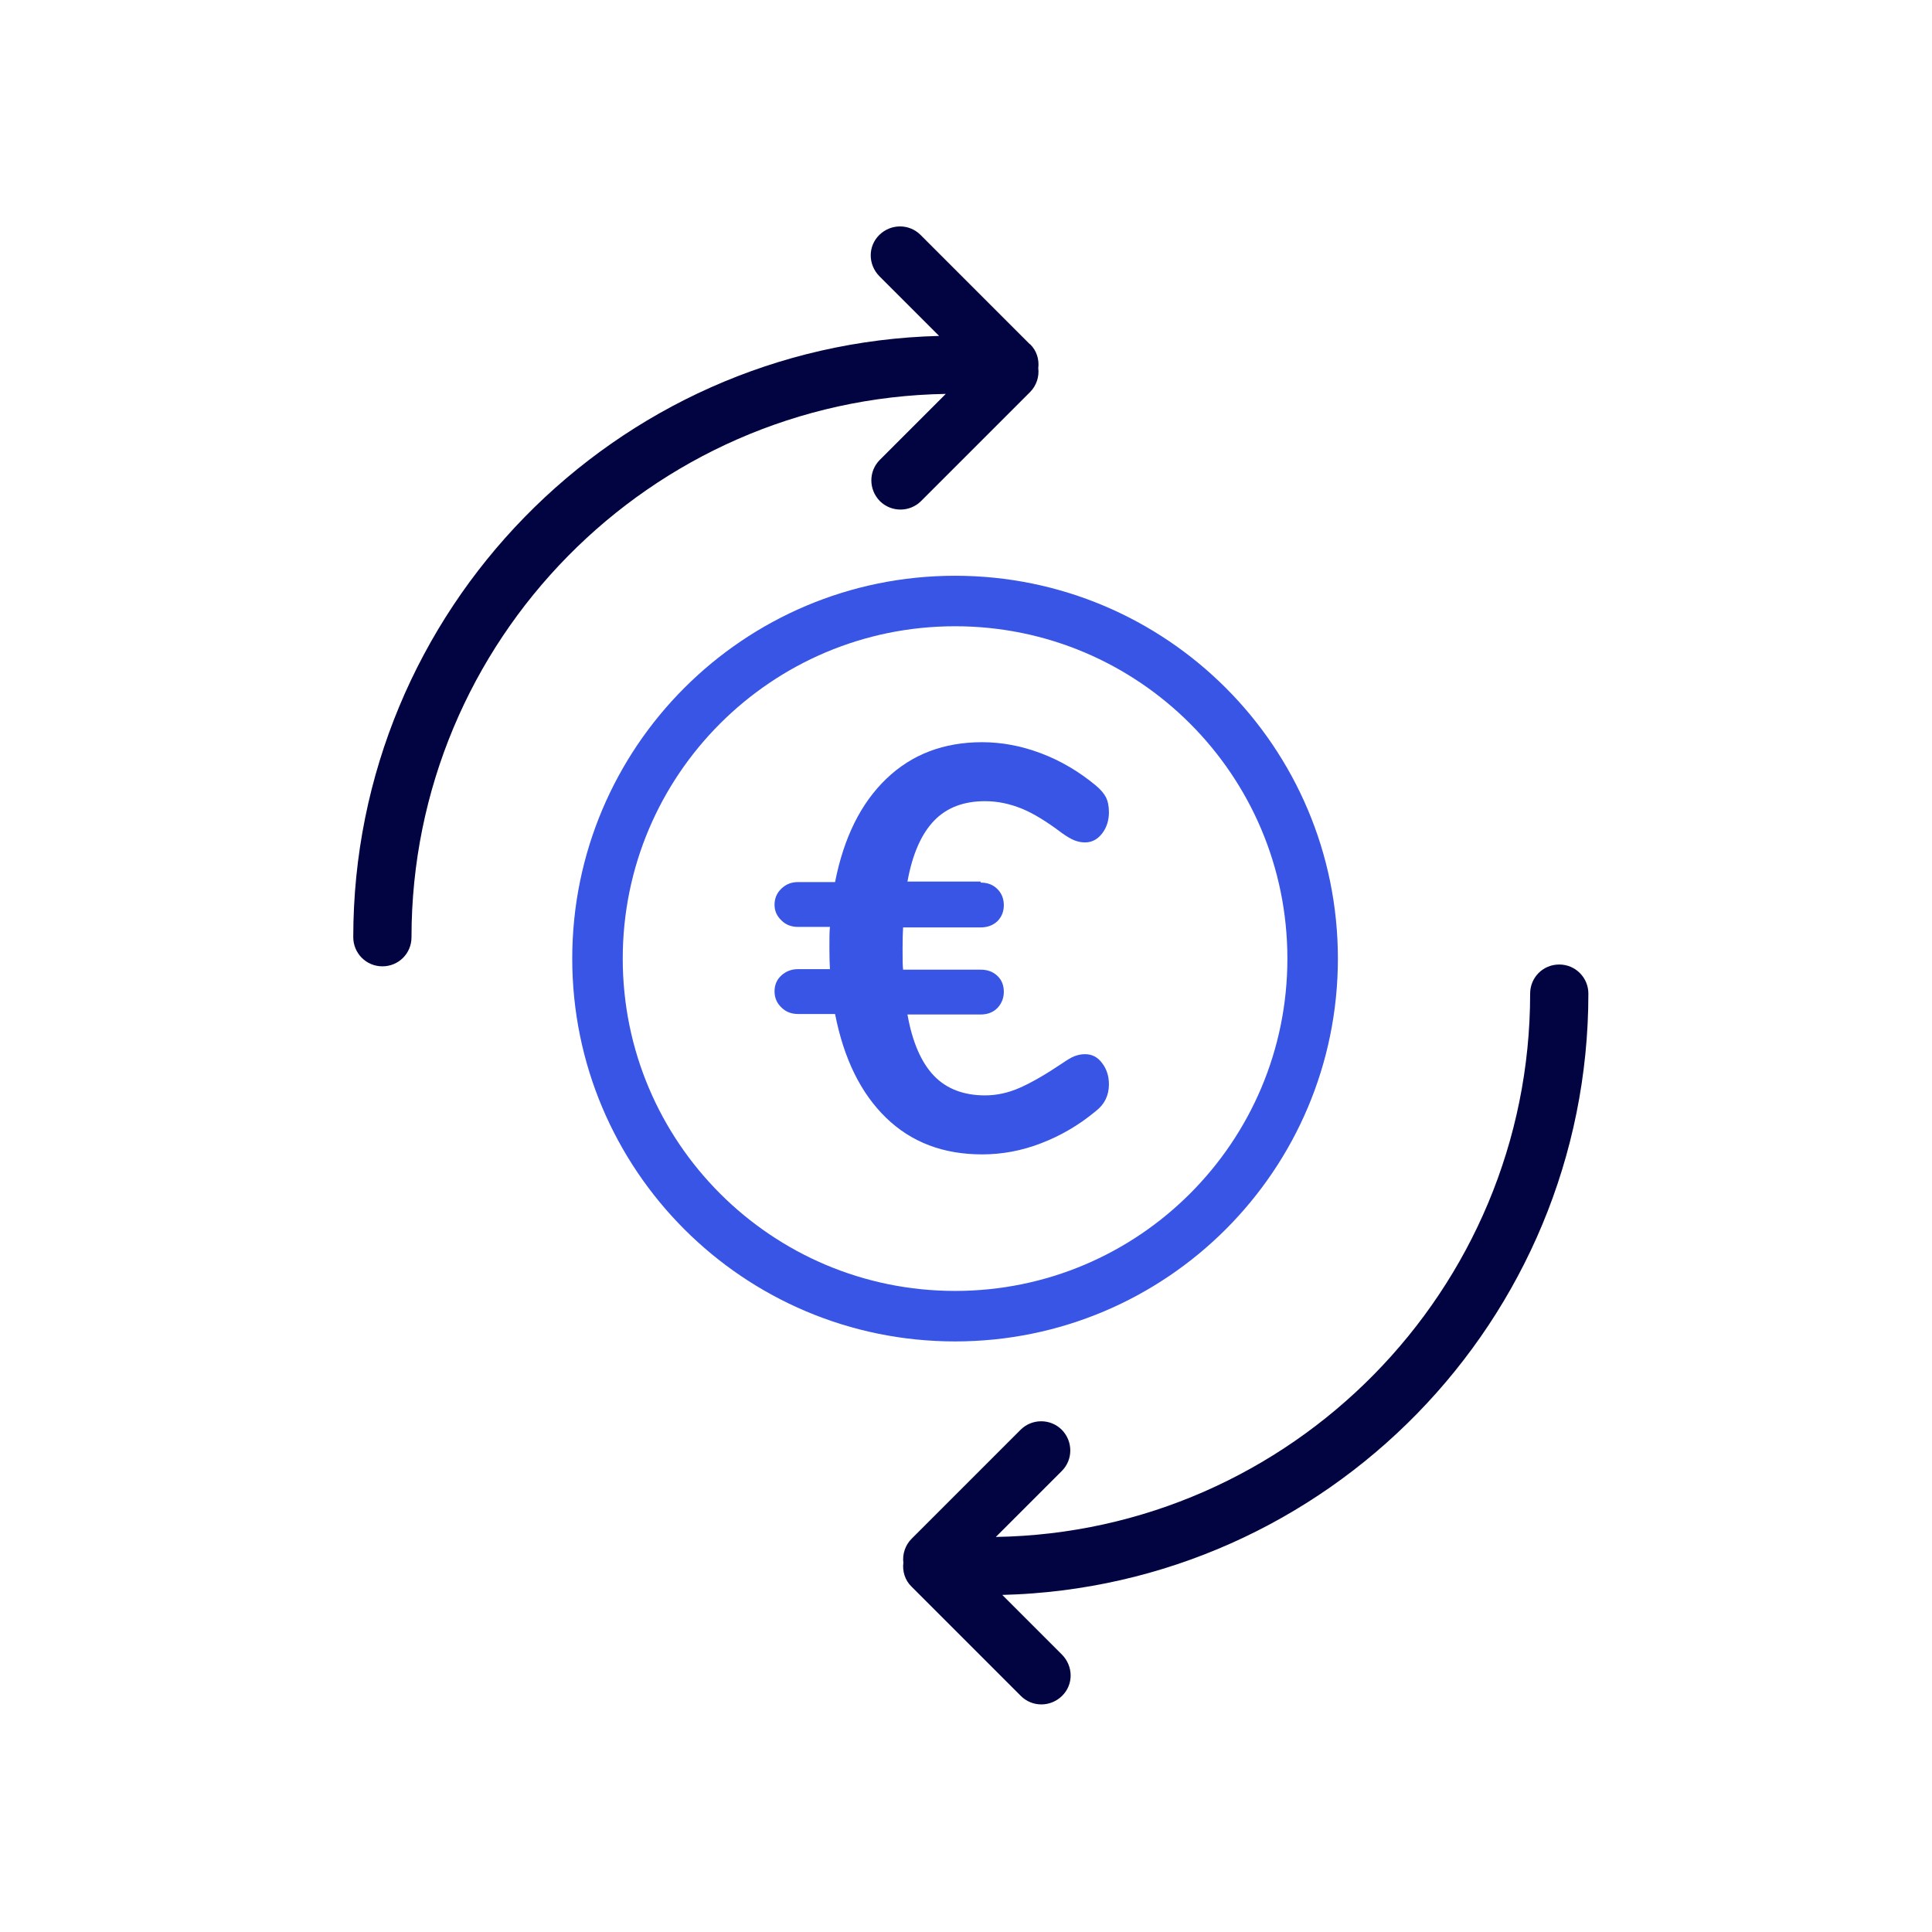
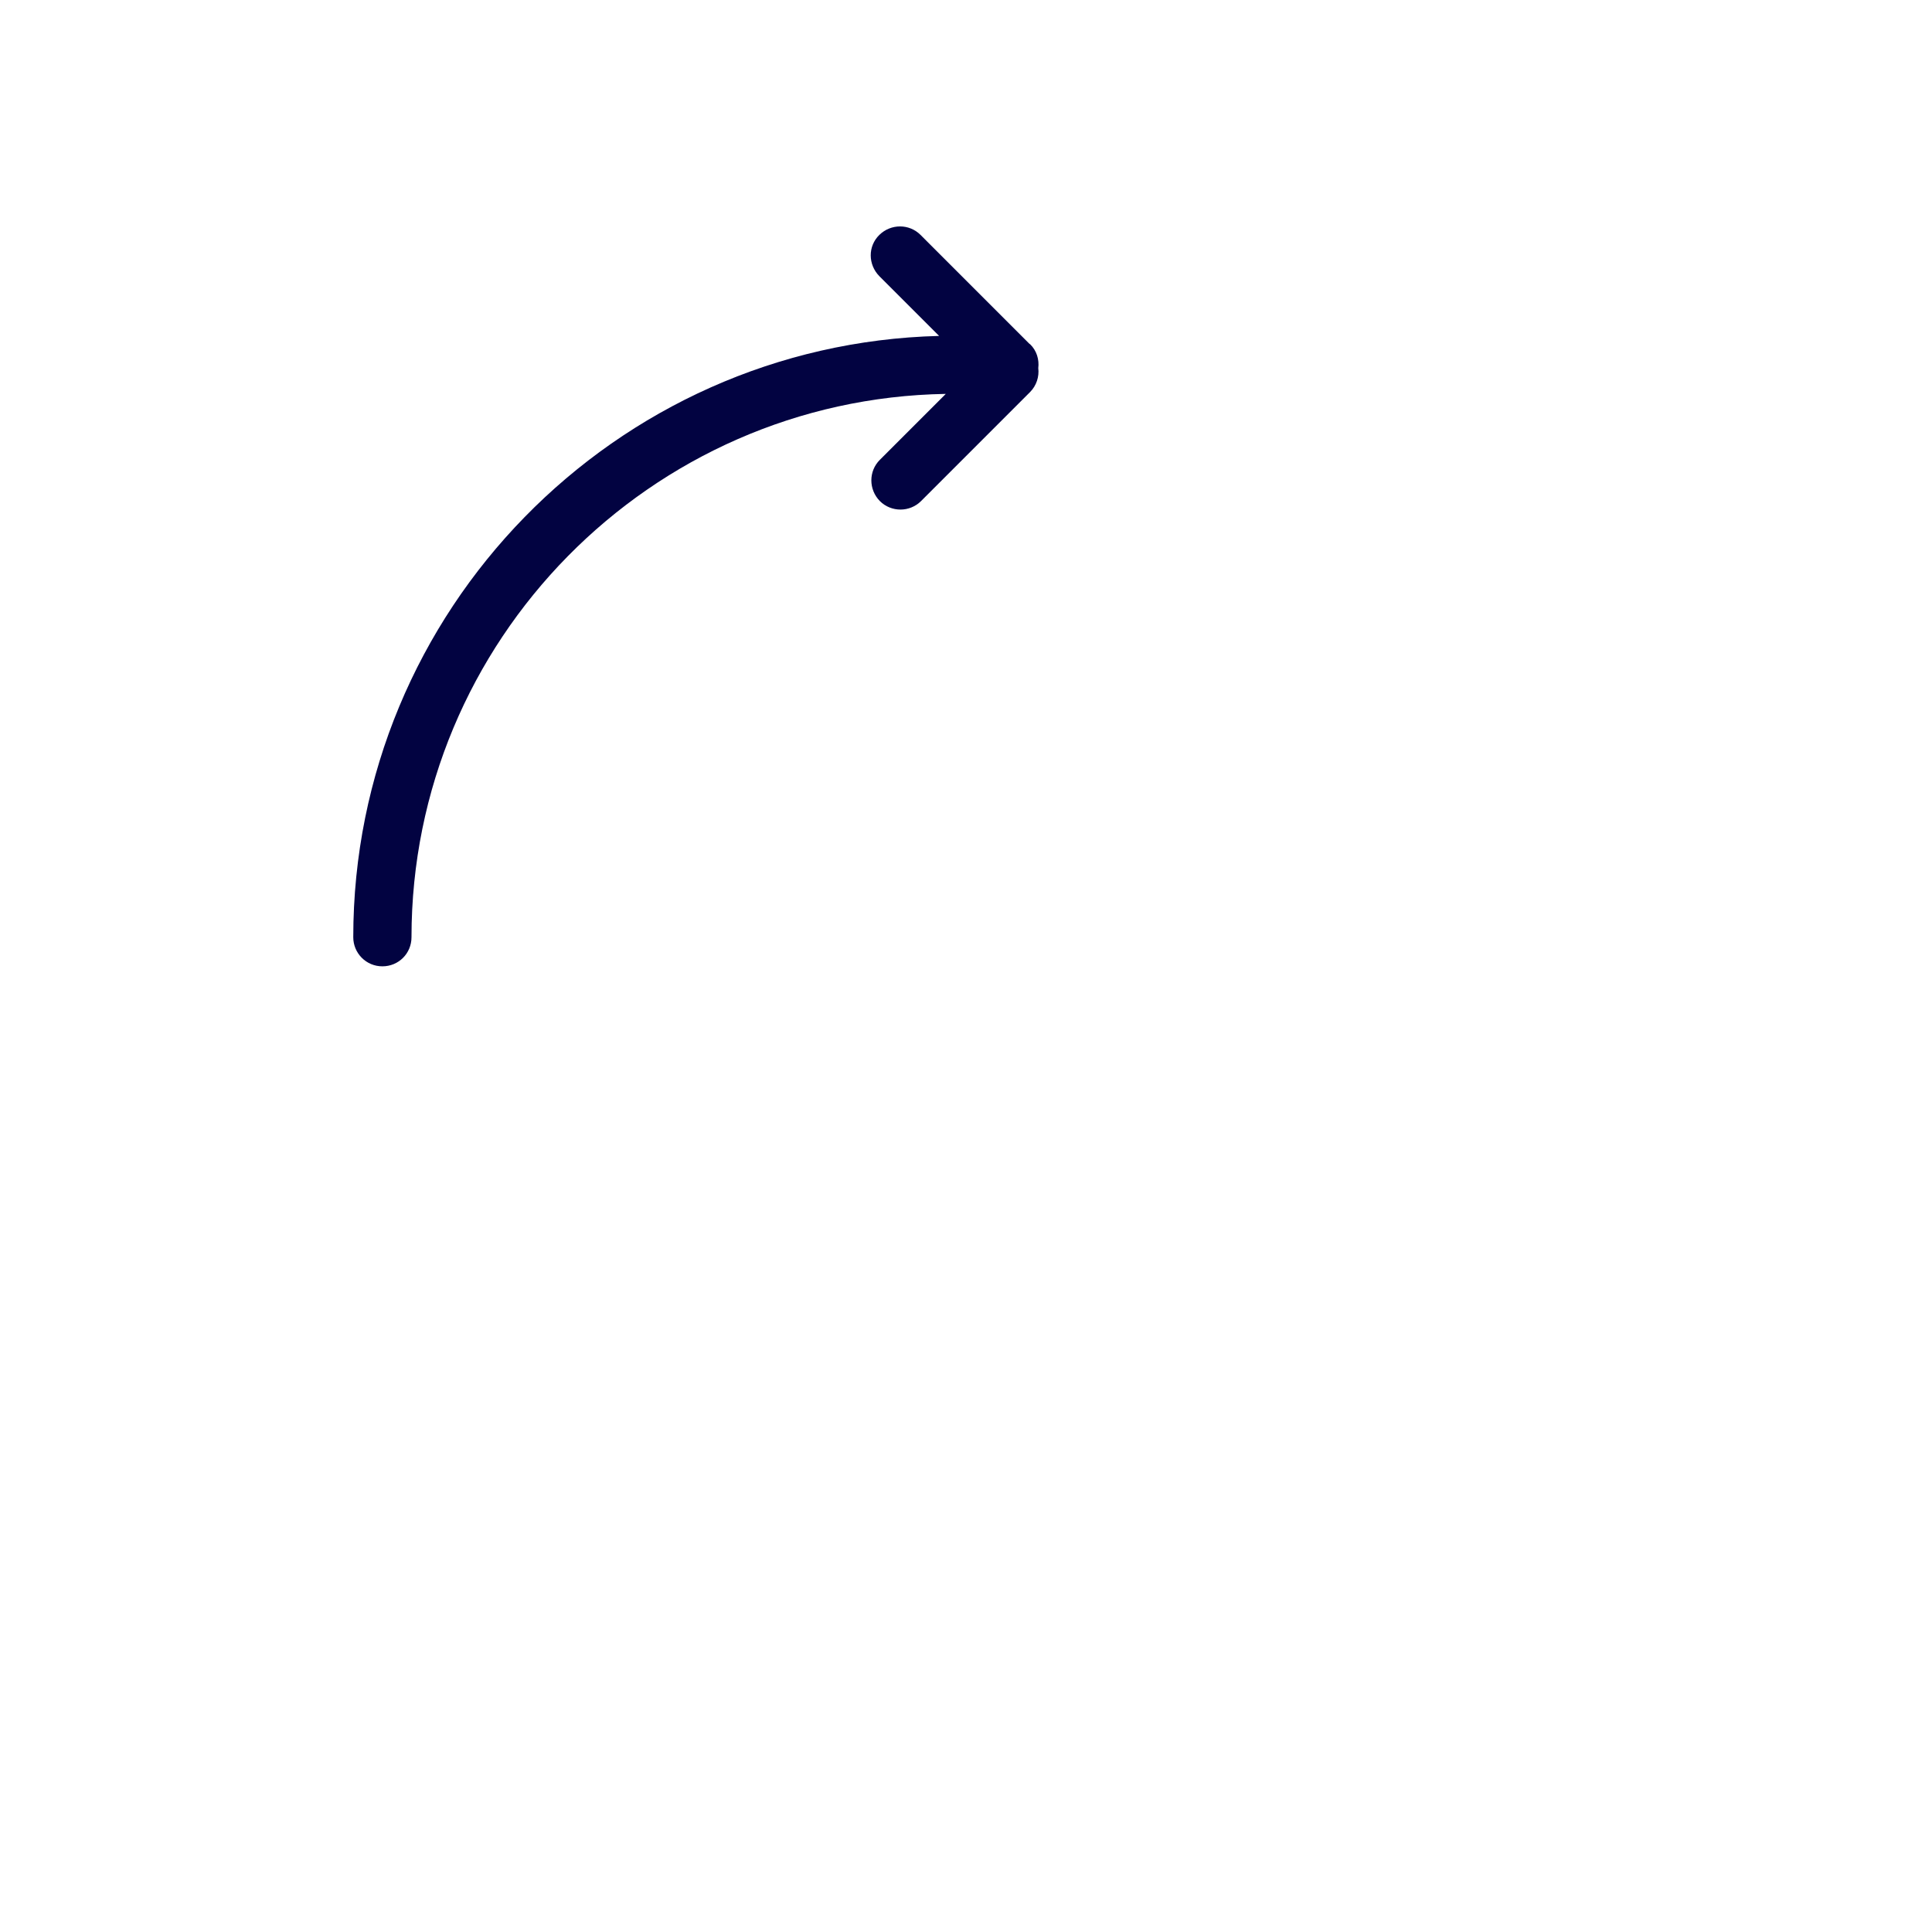
<svg xmlns="http://www.w3.org/2000/svg" width="100" height="100" viewBox="0 0 100 100" fill="none">
  <path d="M53.288 17.801L47.648 12.16C47.061 11.573 46.114 11.573 45.514 12.16C44.914 12.747 44.927 13.694 45.514 14.294L48.608 17.387C31.82 17.814 18.285 31.602 18.285 48.51C18.285 49.337 18.952 50.017 19.792 50.017C20.632 50.017 21.299 49.35 21.299 48.51C21.299 33.162 33.66 20.641 48.954 20.388L45.541 23.801C44.954 24.388 44.954 25.335 45.541 25.935C45.834 26.228 46.221 26.375 46.608 26.375C46.994 26.375 47.381 26.228 47.674 25.935L53.315 20.294C53.648 19.961 53.795 19.494 53.741 19.054C53.795 18.614 53.661 18.147 53.315 17.814L53.288 17.801Z" fill="#020341" />
-   <path d="M47.197 82.139L52.838 87.78C53.425 88.367 54.371 88.367 54.971 87.78C55.572 87.193 55.558 86.246 54.971 85.646L51.878 82.553C68.679 82.126 82.214 68.338 82.214 51.43C82.214 50.603 81.547 49.923 80.707 49.923C79.867 49.923 79.2 50.59 79.2 51.43C79.2 66.778 66.839 79.299 51.544 79.552L54.958 76.139C55.545 75.552 55.545 74.605 54.958 74.005C54.665 73.712 54.278 73.565 53.891 73.565C53.505 73.565 53.118 73.712 52.825 74.005L47.184 79.646C46.851 79.979 46.704 80.446 46.757 80.886C46.704 81.326 46.837 81.793 47.184 82.126L47.197 82.139Z" fill="#020341" />
-   <path d="M49.434 68.125C59.656 68.125 67.942 59.838 67.942 49.617C67.942 39.395 59.656 31.108 49.434 31.108C39.212 31.108 30.926 39.395 30.926 49.617C30.926 59.838 39.212 68.125 49.434 68.125Z" stroke="#3855E5" stroke-width="2.614" stroke-miterlimit="10" />
-   <path d="M50.757 45.683C51.117 45.683 51.398 45.79 51.624 46.016C51.851 46.243 51.958 46.523 51.958 46.856C51.958 47.19 51.837 47.47 51.624 47.683C51.398 47.897 51.104 48.003 50.757 48.003H46.744C46.73 48.243 46.717 48.603 46.717 49.097C46.717 49.59 46.717 49.95 46.744 50.19H50.757C51.117 50.19 51.398 50.297 51.624 50.51C51.851 50.724 51.958 51.004 51.958 51.337C51.958 51.67 51.837 51.95 51.624 52.177C51.398 52.404 51.104 52.51 50.757 52.51H46.97C47.224 53.95 47.691 55.004 48.344 55.684C48.997 56.364 49.891 56.697 50.984 56.697C51.597 56.697 52.197 56.564 52.798 56.297C53.398 56.031 54.118 55.617 54.971 55.044C55.224 54.87 55.438 54.737 55.611 54.67C55.785 54.604 55.958 54.564 56.158 54.564C56.518 54.564 56.811 54.711 57.038 55.017C57.278 55.324 57.398 55.697 57.398 56.124C57.398 56.697 57.171 57.164 56.718 57.511C55.838 58.244 54.891 58.791 53.878 59.178C52.878 59.564 51.864 59.751 50.837 59.751C48.824 59.751 47.17 59.124 45.864 57.857C44.557 56.591 43.677 54.804 43.223 52.484H41.303C40.97 52.484 40.677 52.377 40.45 52.15C40.21 51.924 40.09 51.644 40.09 51.31C40.09 50.977 40.21 50.697 40.45 50.483C40.69 50.27 40.97 50.163 41.303 50.163H42.957C42.943 49.923 42.93 49.563 42.93 49.07C42.93 48.577 42.93 48.217 42.957 47.977H41.303C40.97 47.977 40.677 47.87 40.45 47.643C40.21 47.416 40.09 47.15 40.09 46.83C40.09 46.496 40.21 46.216 40.45 45.99C40.69 45.763 40.97 45.656 41.303 45.656H43.223C43.677 43.349 44.557 41.576 45.877 40.309C47.197 39.042 48.851 38.416 50.837 38.416C51.837 38.416 52.851 38.602 53.878 38.989C54.904 39.376 55.851 39.936 56.718 40.656C56.958 40.856 57.131 41.056 57.238 41.256C57.345 41.469 57.398 41.723 57.398 42.043C57.398 42.469 57.278 42.843 57.038 43.15C56.798 43.456 56.505 43.603 56.158 43.603C55.958 43.603 55.785 43.563 55.611 43.496C55.438 43.429 55.238 43.309 54.971 43.123C54.198 42.536 53.504 42.109 52.891 41.856C52.264 41.603 51.638 41.469 50.984 41.469C49.877 41.469 48.997 41.803 48.344 42.483C47.691 43.163 47.224 44.216 46.97 45.63H50.757V45.683Z" fill="#3855E5" />
</svg>